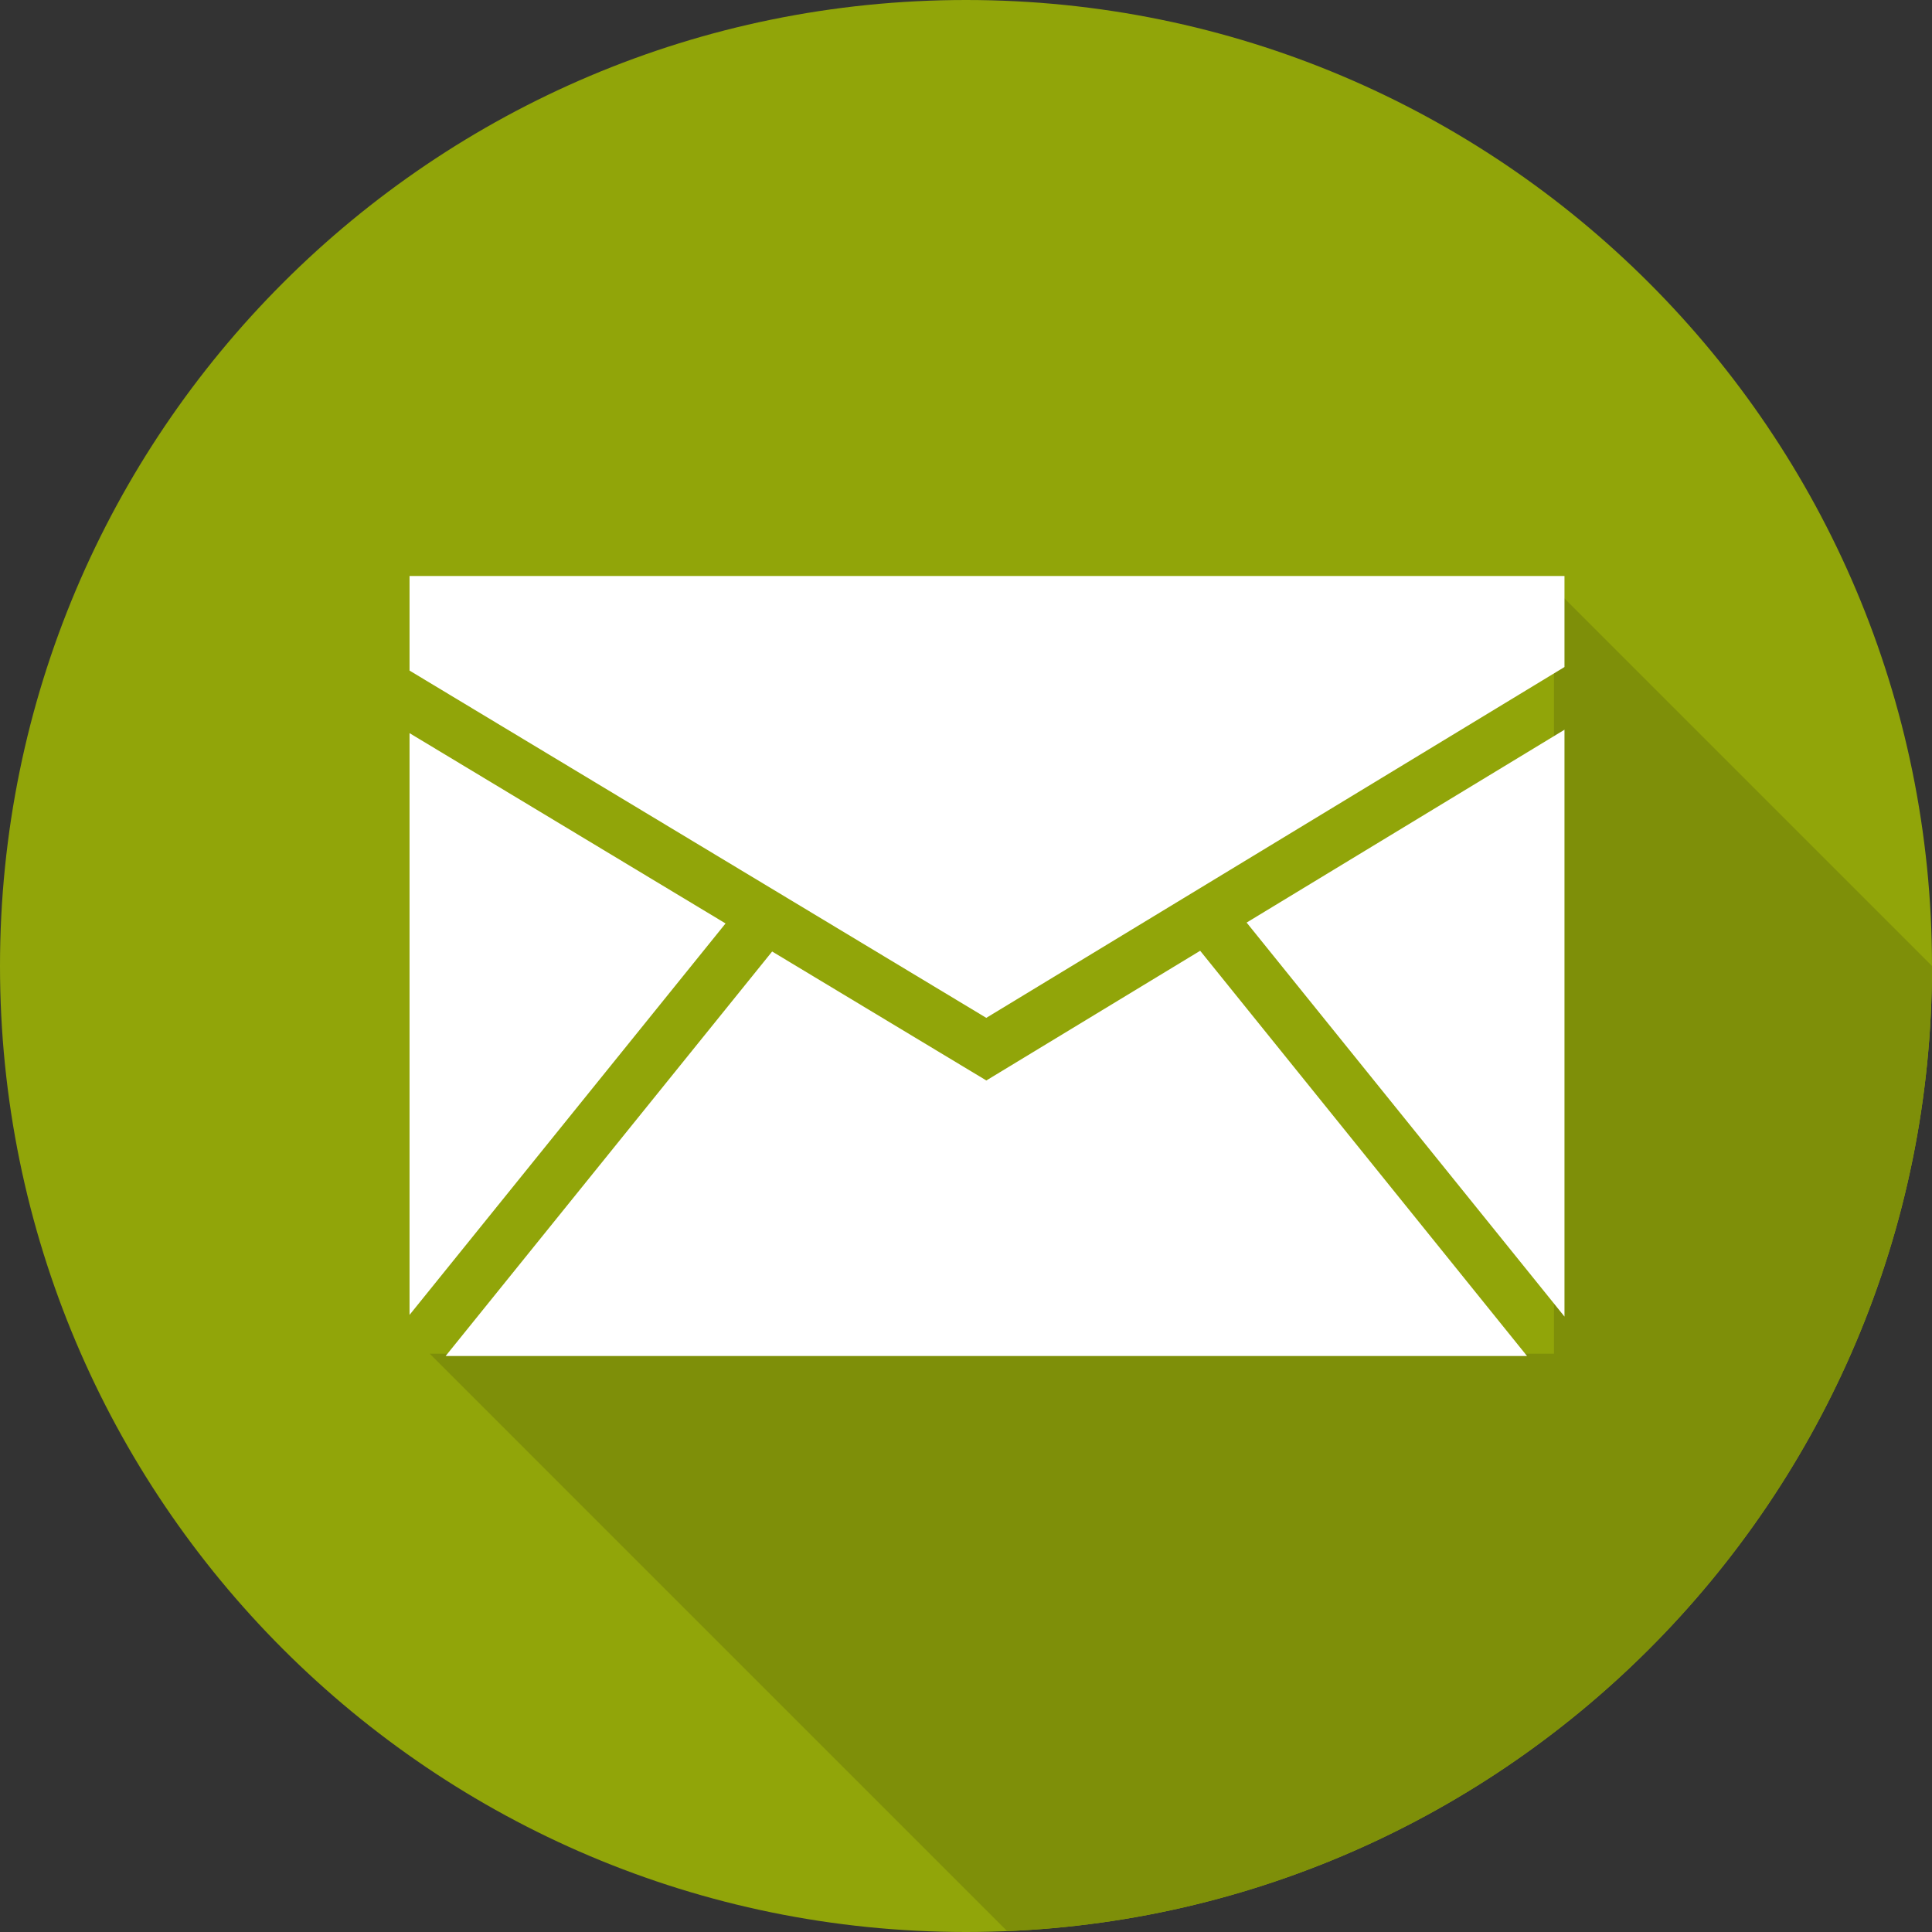
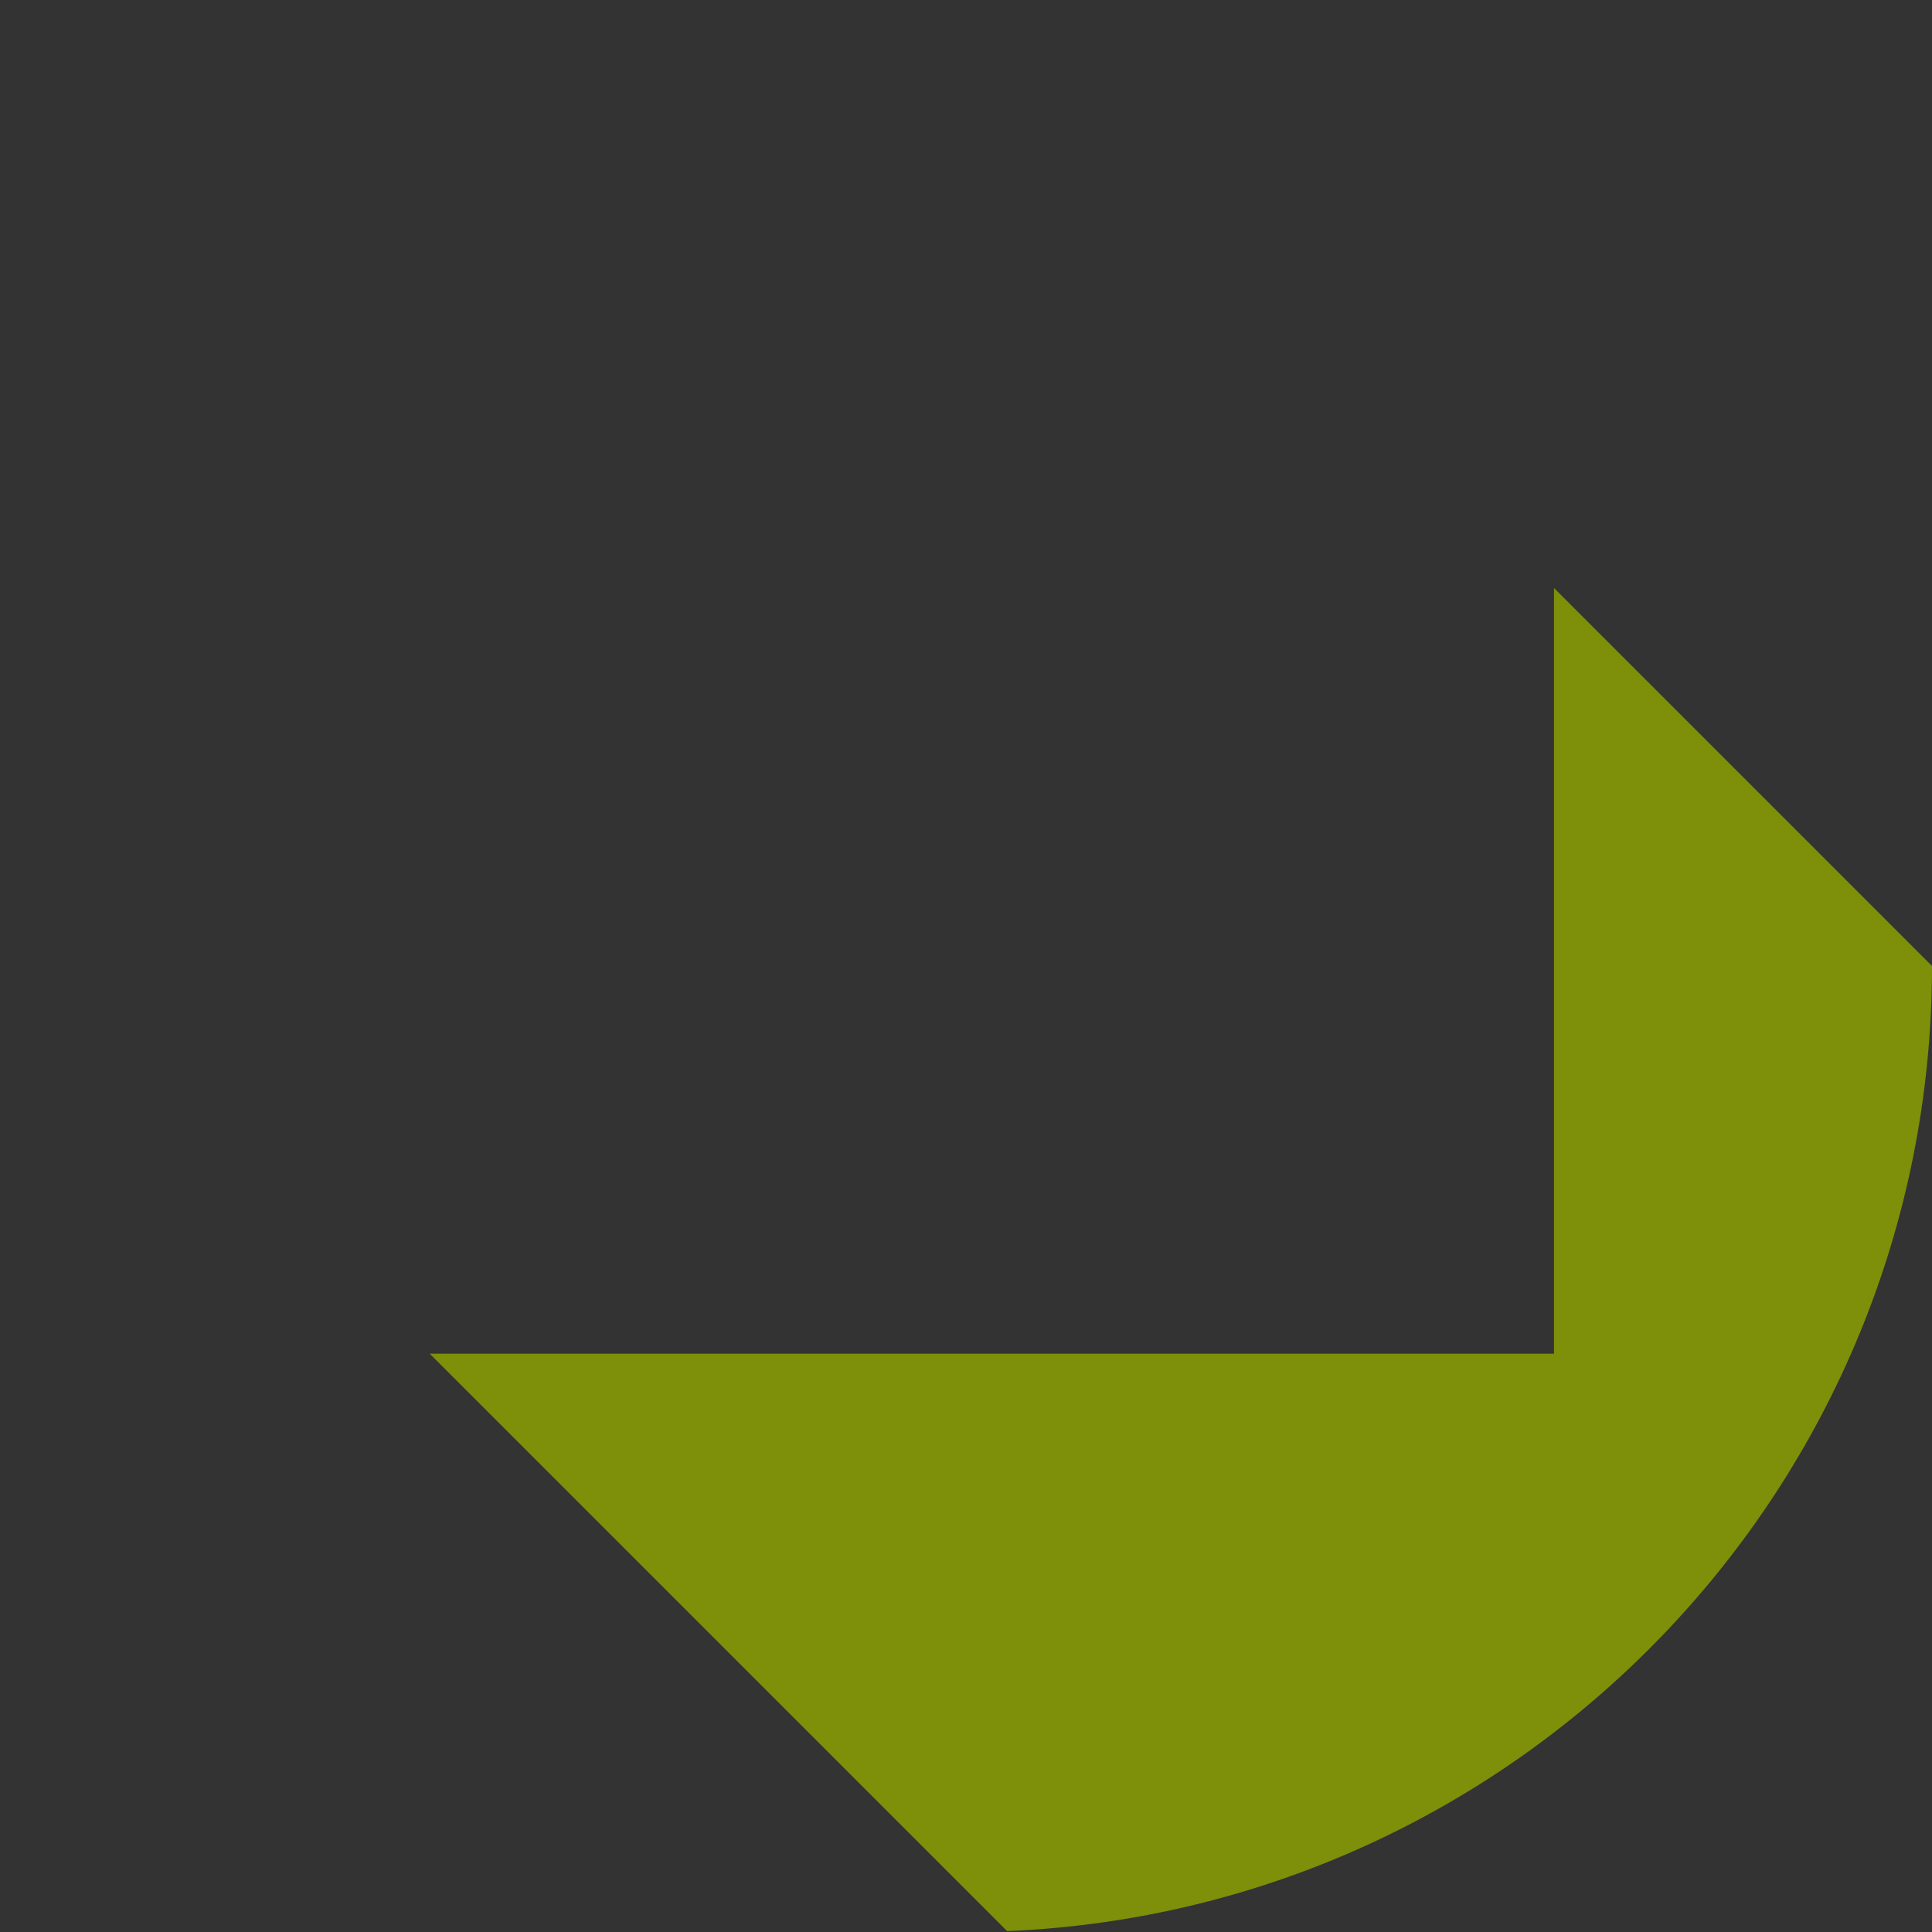
<svg xmlns="http://www.w3.org/2000/svg" width="44px" height="44px" viewBox="0 0 44 44" version="1.1">
  <rect x="0" y="0" width="44" height="44" fill="#333333" stroke="none" />
  <title>Mail</title>
  <desc>Created with Sketch.</desc>
  <defs />
  <g id="share" stroke="none" stroke-width="1" fill="none" fill-rule="evenodd" transform="translate(-174, 0)">
    <g id="Mail" transform="translate(174, 0)">
-       <path d="M22,0 C9.849,0 0,9.849 0,22 C0,34.15 9.849,44 22,44 C34.151,44 44,34.15 44,22 C44,9.849 34.151,0 22,0 Z" id="Shape" fill="#91A509" fill-rule="nonzero" />
      <path d="M44,22 C44,33.836 34.653,43.49 22.937,43.98 L9.786,30.829 L35.391,30.829 L35.391,13.391 L44,22 Z" id="Combined-Shape" fill="#7E8F09" />
      <g id="Group" transform="translate(8.609, 12.435)" fill="#FFFFFF" fill-rule="nonzero">
-         <polygon id="Shape" points="0.718 17.511 7.915 8.596 0.718 4.262" />
-         <polygon id="Shape" points="18.724 9.218 13.854 12.172 8.976 9.235 1.54 18.447 26.168 18.447" />
-         <polygon id="Shape" points="13.853 10.746 27.021 2.756 27.021 0.683 0.718 0.683 0.718 2.837" />
-         <polygon id="Shape" points="19.782 8.576 27.021 17.549 27.021 4.184" />
-       </g>
+         </g>
    </g>
  </g>
</svg>